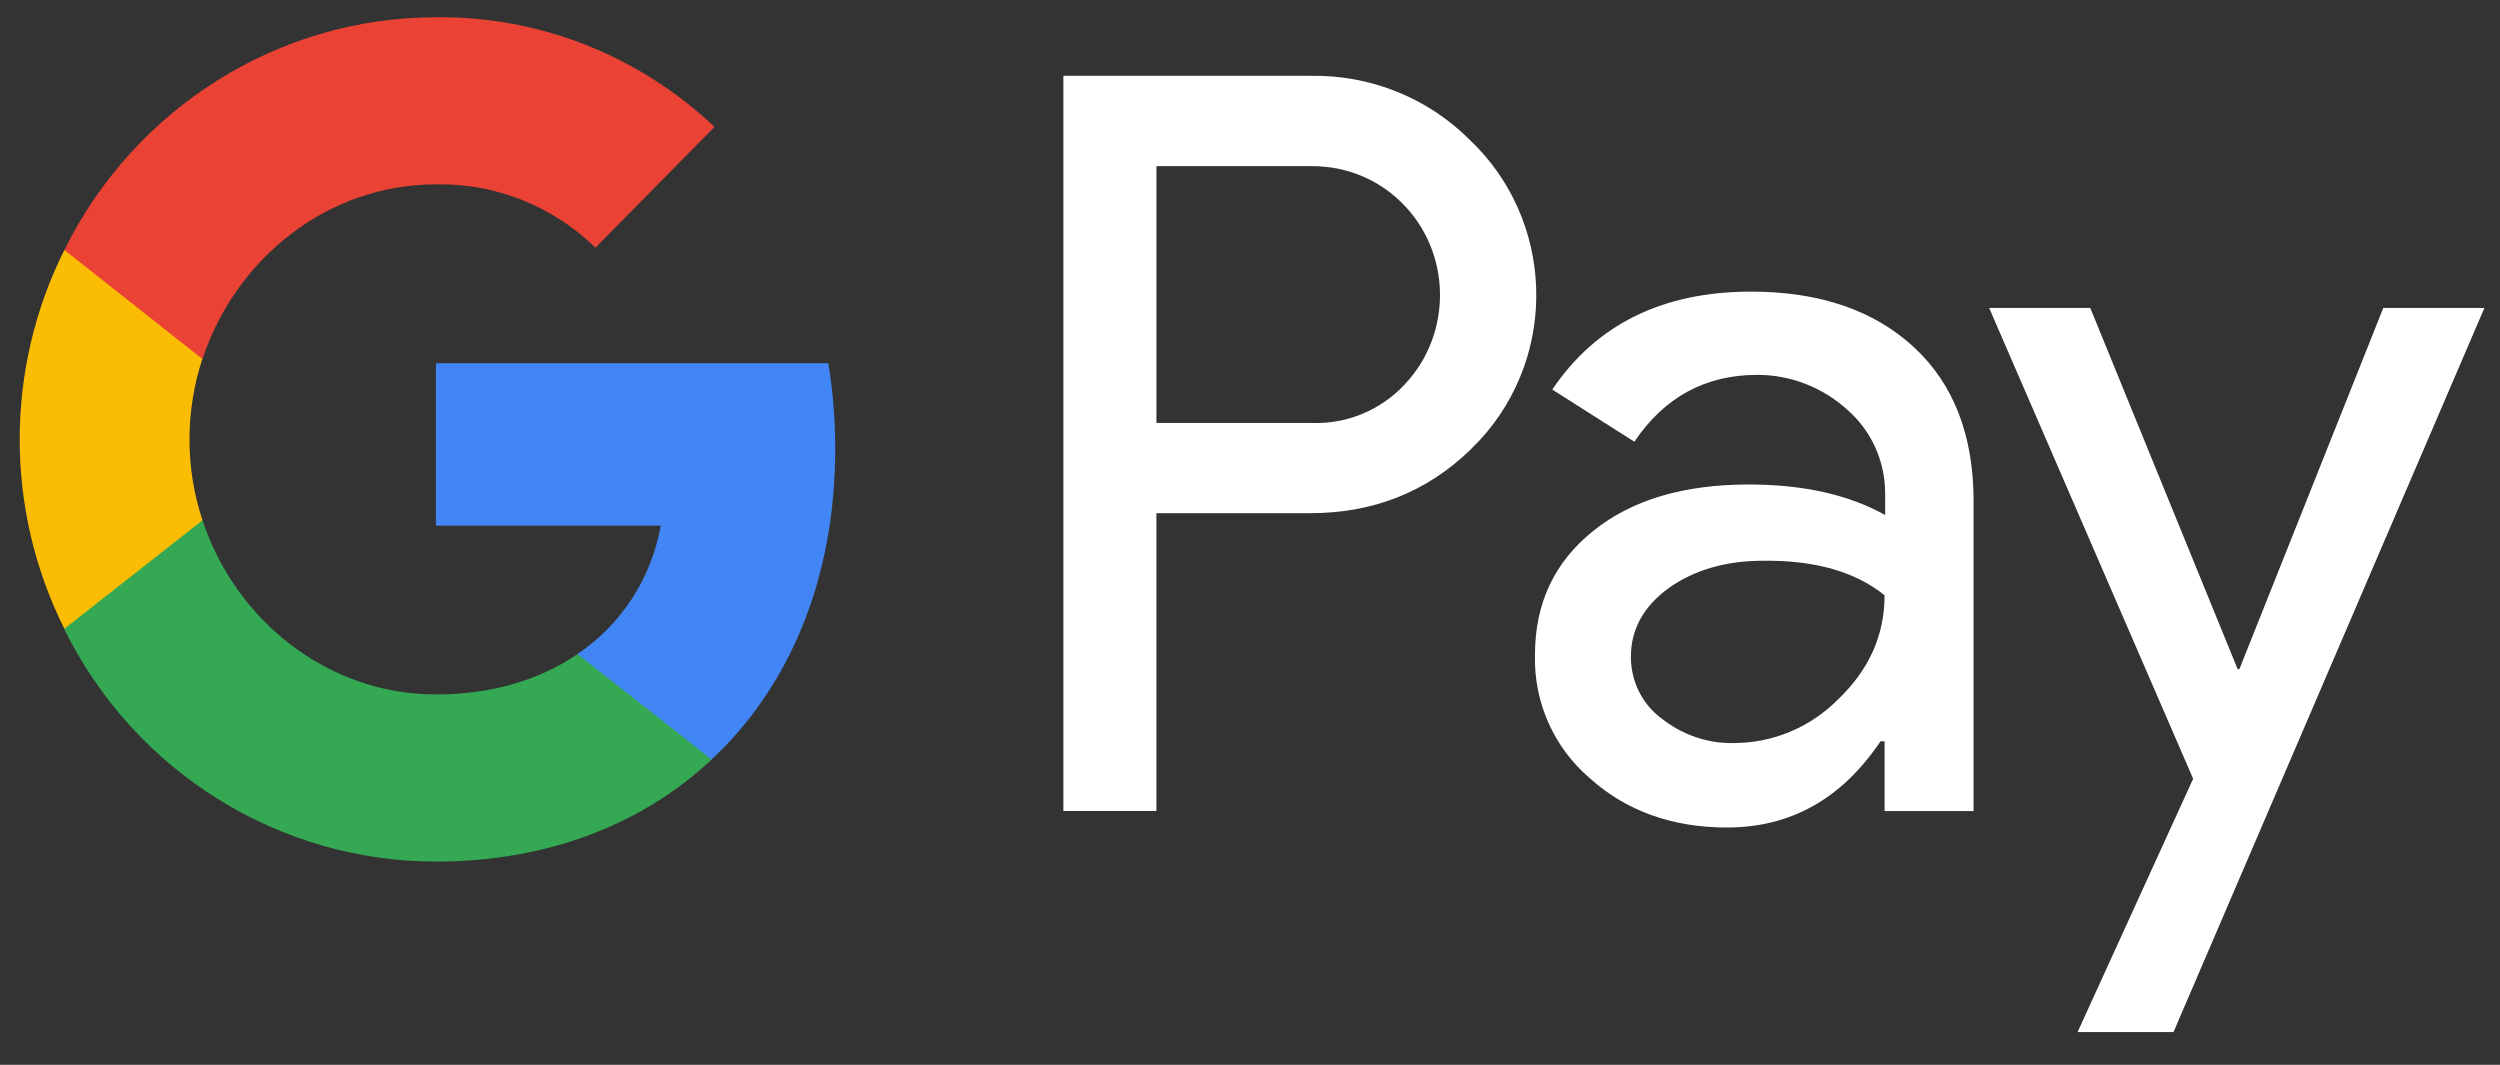
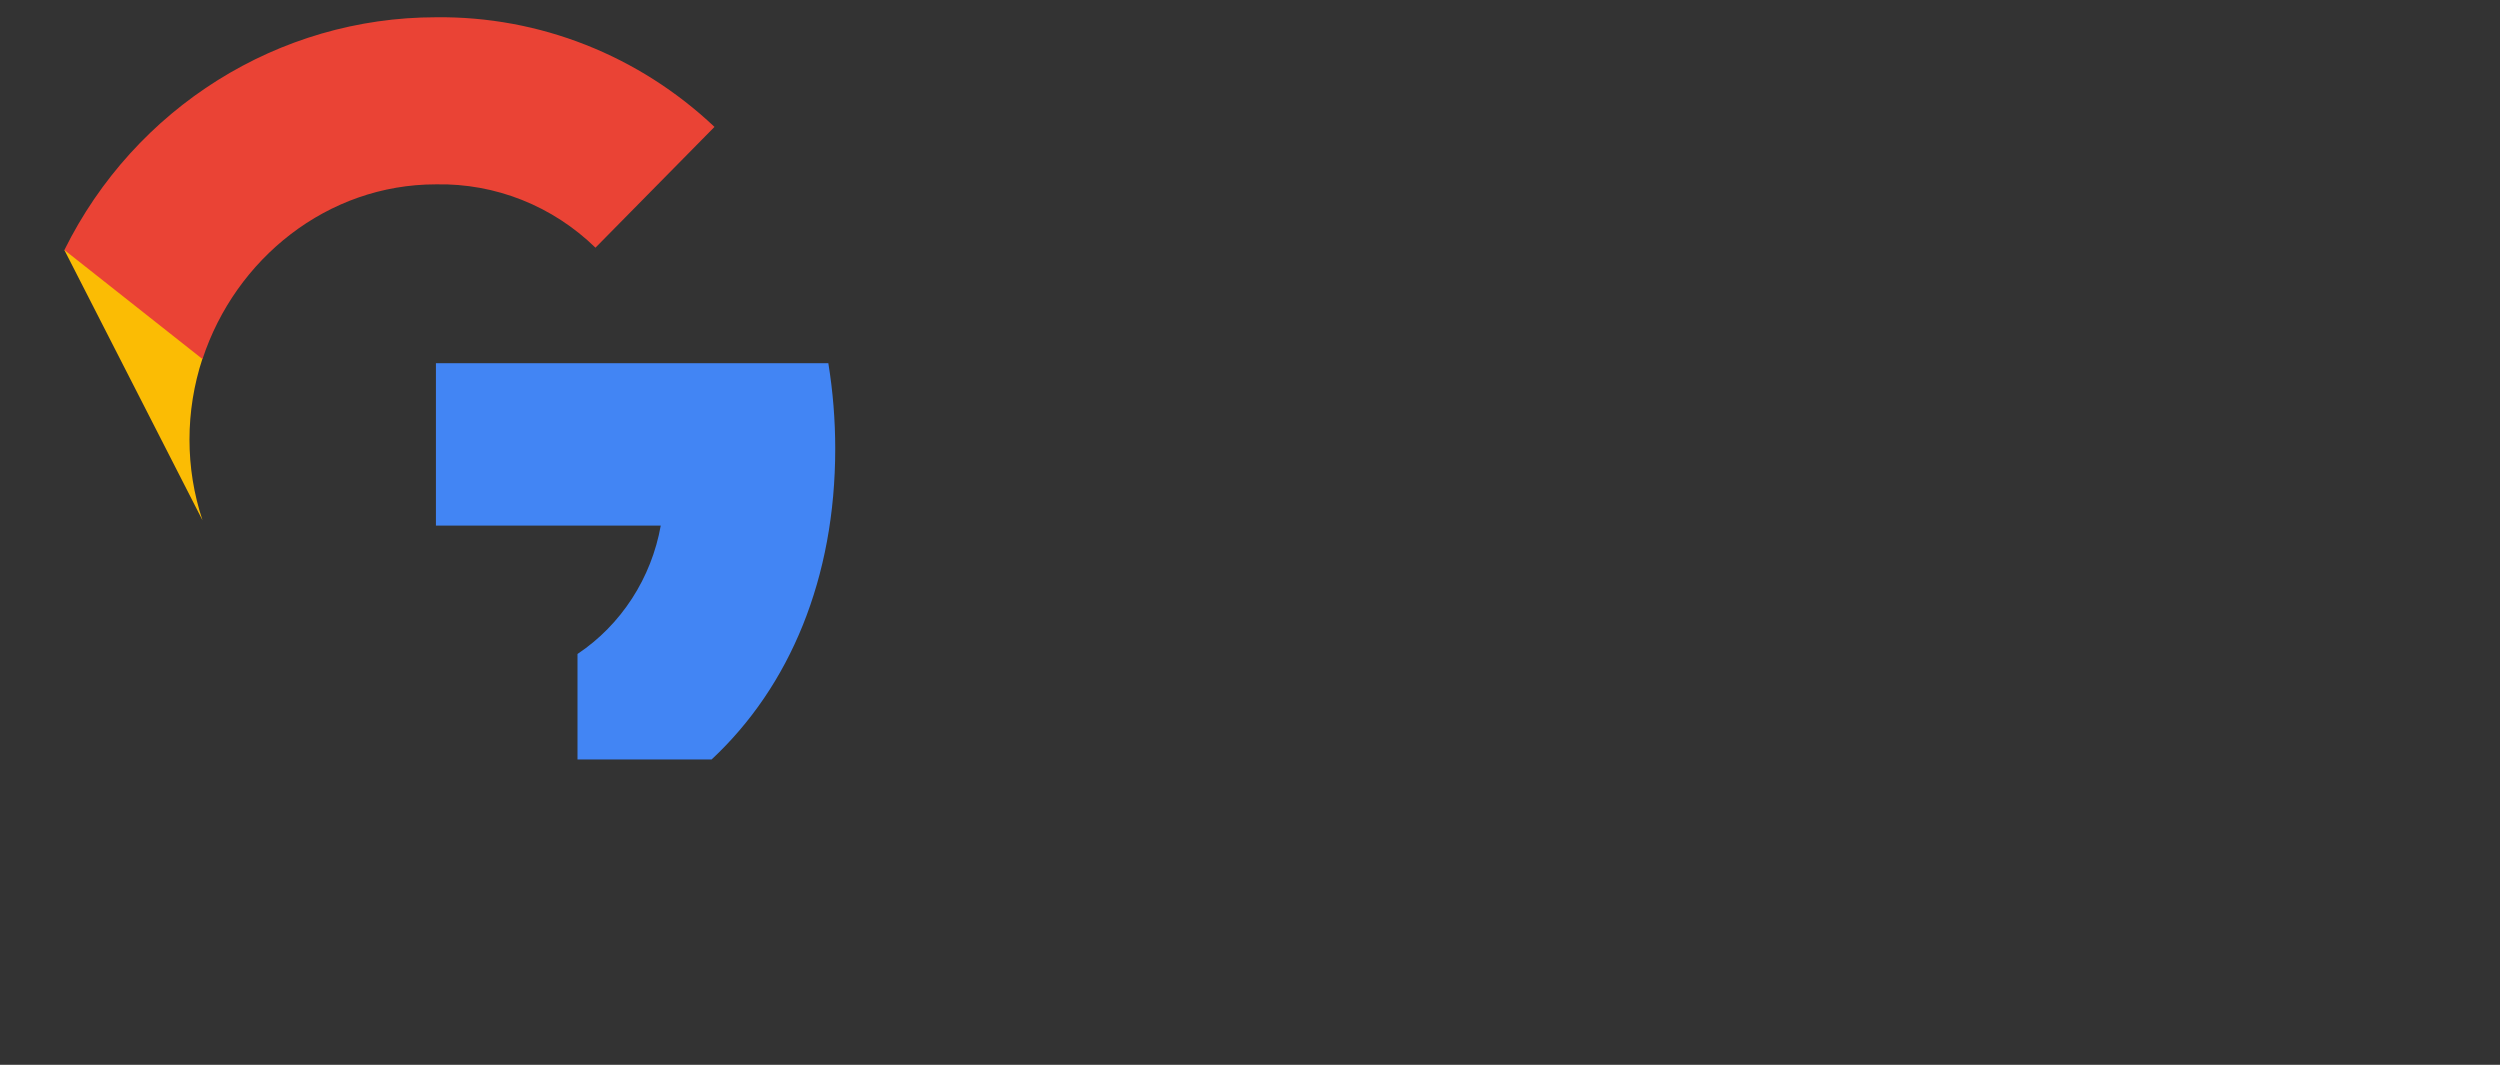
<svg xmlns="http://www.w3.org/2000/svg" width="54" height="23" viewBox="0 0 54 23" fill="none">
  <rect x="0" y="0" width="54" height="23" fill="#333333" stroke="none" />
  <g id="GooglePay">
    <g id="PayText">
-       <path id="Union" fill-rule="evenodd" clip-rule="evenodd" d="M24.978 17.518V11.085H28.299C29.659 11.085 30.808 10.629 31.744 9.73L31.968 9.502C33.679 7.64 33.566 4.74 31.744 3.018C30.833 2.106 29.584 1.612 28.299 1.638H22.969V17.518H24.978ZM24.979 9.136V3.589H28.349C29.073 3.589 29.76 3.867 30.272 4.374C31.358 5.438 31.383 7.211 30.334 8.312C29.822 8.857 29.098 9.161 28.349 9.136H24.979ZM41.343 7.502C40.482 6.704 39.309 6.299 37.823 6.299C35.913 6.299 34.478 7.008 33.529 8.414L35.302 9.541C35.951 8.578 36.837 8.097 37.961 8.097C38.672 8.097 39.359 8.363 39.895 8.844C40.42 9.3 40.719 9.959 40.719 10.655V11.124C39.945 10.693 38.972 10.465 37.773 10.465C36.375 10.465 35.252 10.794 34.416 11.466C33.579 12.137 33.155 13.023 33.155 14.15C33.13 15.176 33.567 16.151 34.341 16.81C35.127 17.519 36.126 17.874 37.299 17.874C38.684 17.874 39.783 17.253 40.619 16.012H40.707V17.519H42.629V10.82C42.629 9.414 42.205 8.3 41.343 7.502ZM35.888 15.518C35.476 15.214 35.227 14.72 35.227 14.189C35.227 13.594 35.501 13.1 36.038 12.707C36.587 12.314 37.274 12.112 38.086 12.112C39.209 12.099 40.083 12.352 40.707 12.859C40.707 13.72 40.37 14.467 39.709 15.1C39.109 15.708 38.298 16.05 37.449 16.05C36.887 16.063 36.338 15.873 35.888 15.518ZM46.948 22.292L53.663 6.652H51.479L48.371 14.453H48.333L45.15 6.652H42.966L47.372 16.821L44.876 22.292H46.948Z" fill="white" />
-     </g>
+       </g>
    <g id="Google">
      <path id="Blue" d="M18.041 9.694C18.041 9.073 17.991 8.453 17.892 7.845H9.416V11.353H14.272C14.072 12.48 13.423 13.493 12.474 14.126V16.405H15.37C17.068 14.822 18.041 12.48 18.041 9.694Z" fill="#4285F4" />
-       <path id="Green" d="M9.417 18.61C11.838 18.61 13.886 17.799 15.371 16.406L12.475 14.127C11.664 14.684 10.628 15 9.417 15C7.07 15 5.085 13.392 4.374 11.239H1.391V13.595C2.913 16.672 6.022 18.61 9.417 18.61Z" fill="#34A853" />
-       <path id="Yellow" d="M4.374 11.238C3.999 10.111 3.999 8.883 4.374 7.743V5.4H1.39C0.104 7.971 0.104 11.011 1.39 13.581L4.374 11.238Z" fill="#FBBC04" />
+       <path id="Yellow" d="M4.374 11.238C3.999 10.111 3.999 8.883 4.374 7.743V5.4H1.39L4.374 11.238Z" fill="#FBBC04" />
      <path id="Red" d="M9.417 3.982C10.703 3.956 11.938 4.45 12.862 5.35L15.433 2.741C13.798 1.196 11.651 0.347 9.417 0.373C6.022 0.373 2.913 2.323 1.391 5.4L4.374 7.756C5.085 5.59 7.07 3.982 9.417 3.982Z" fill="#EA4335" />
    </g>
  </g>
</svg>